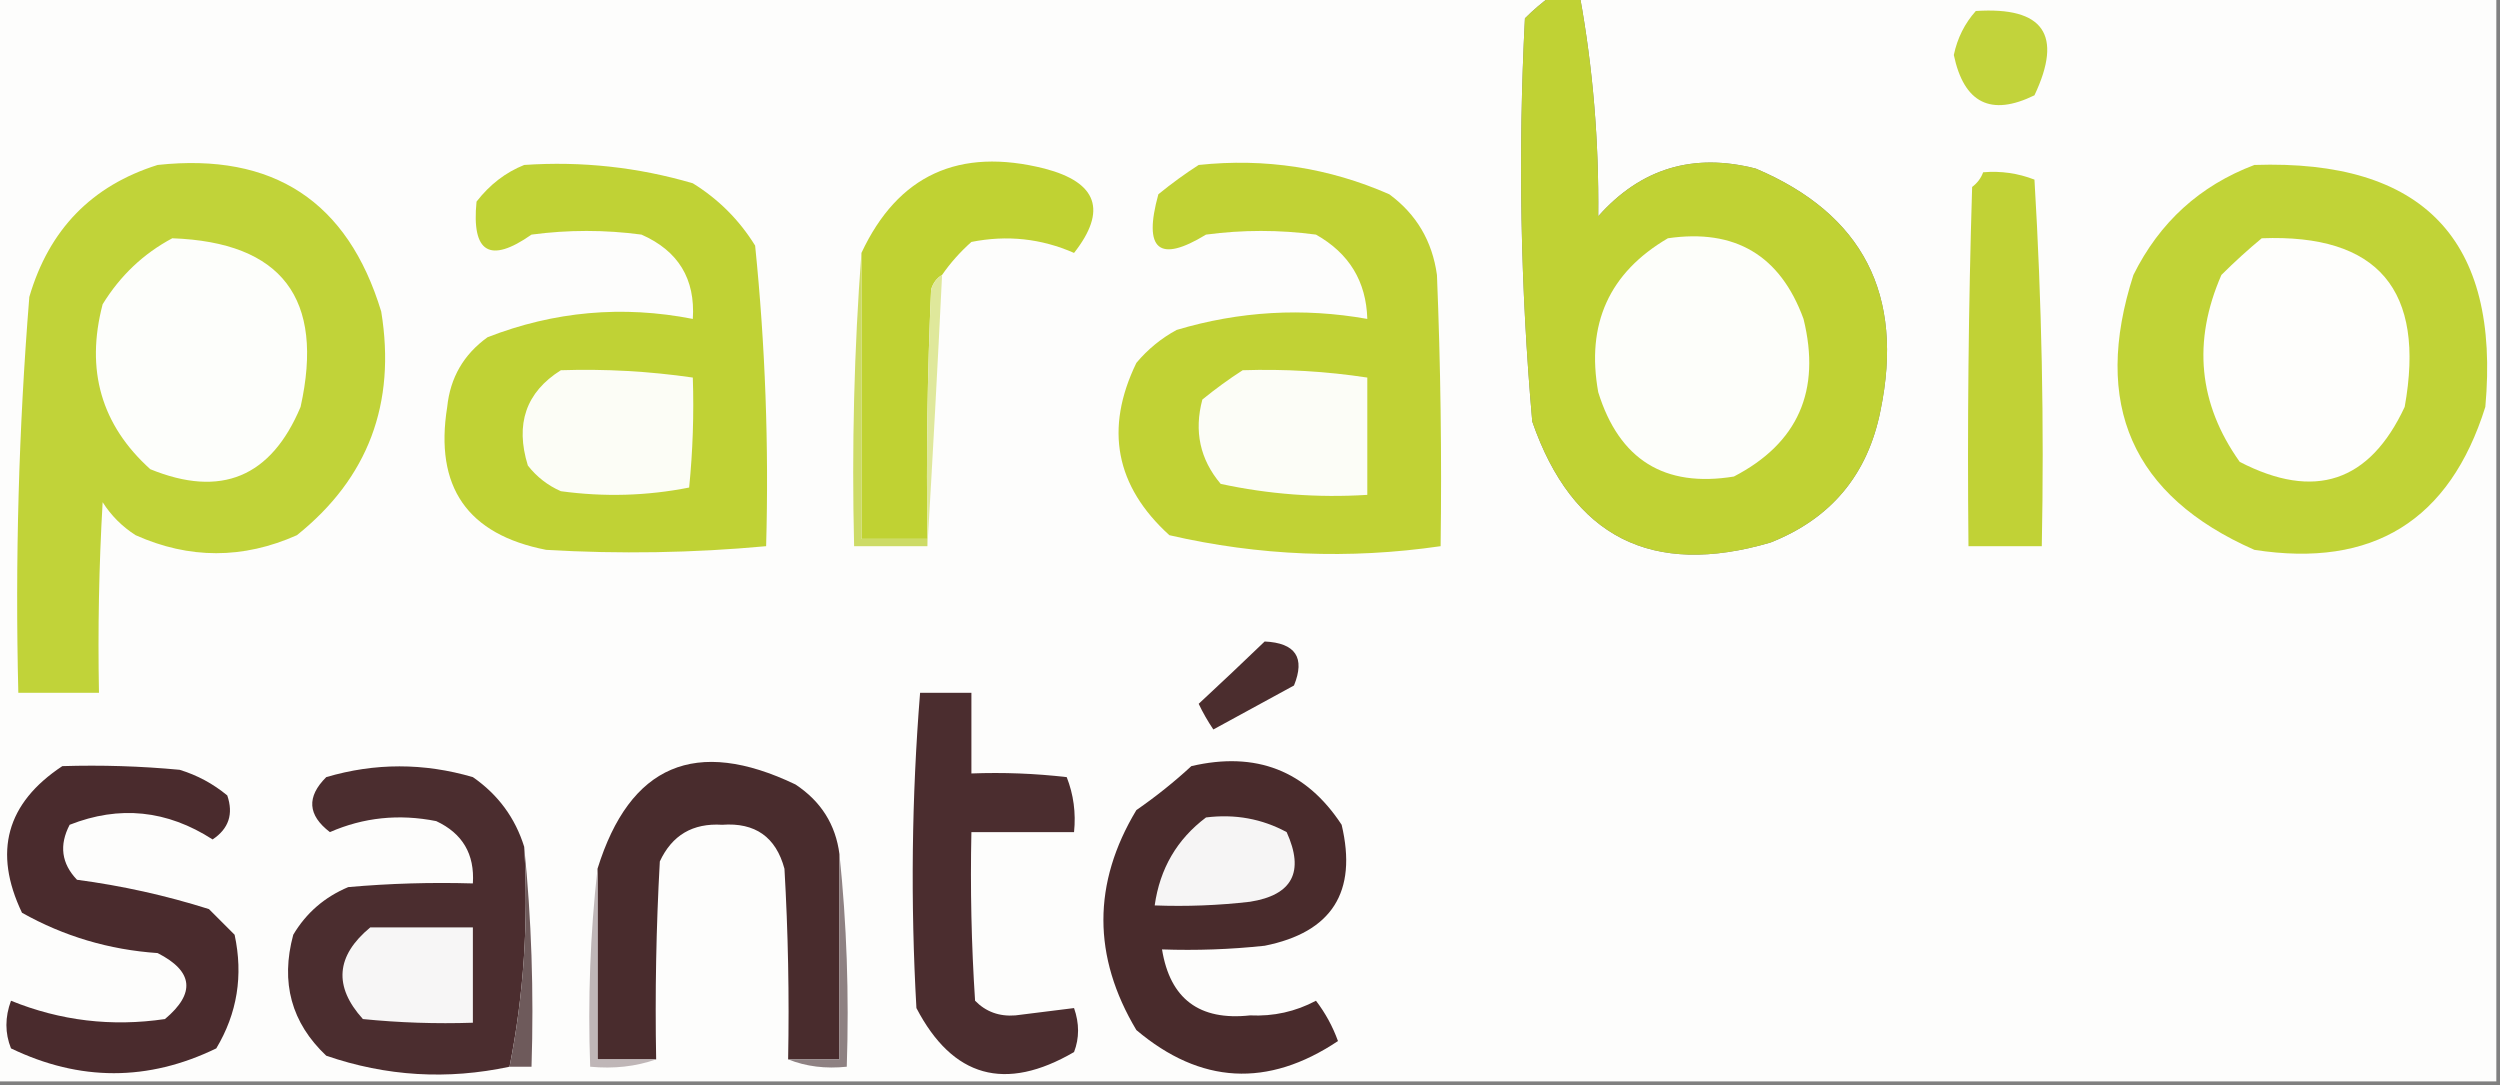
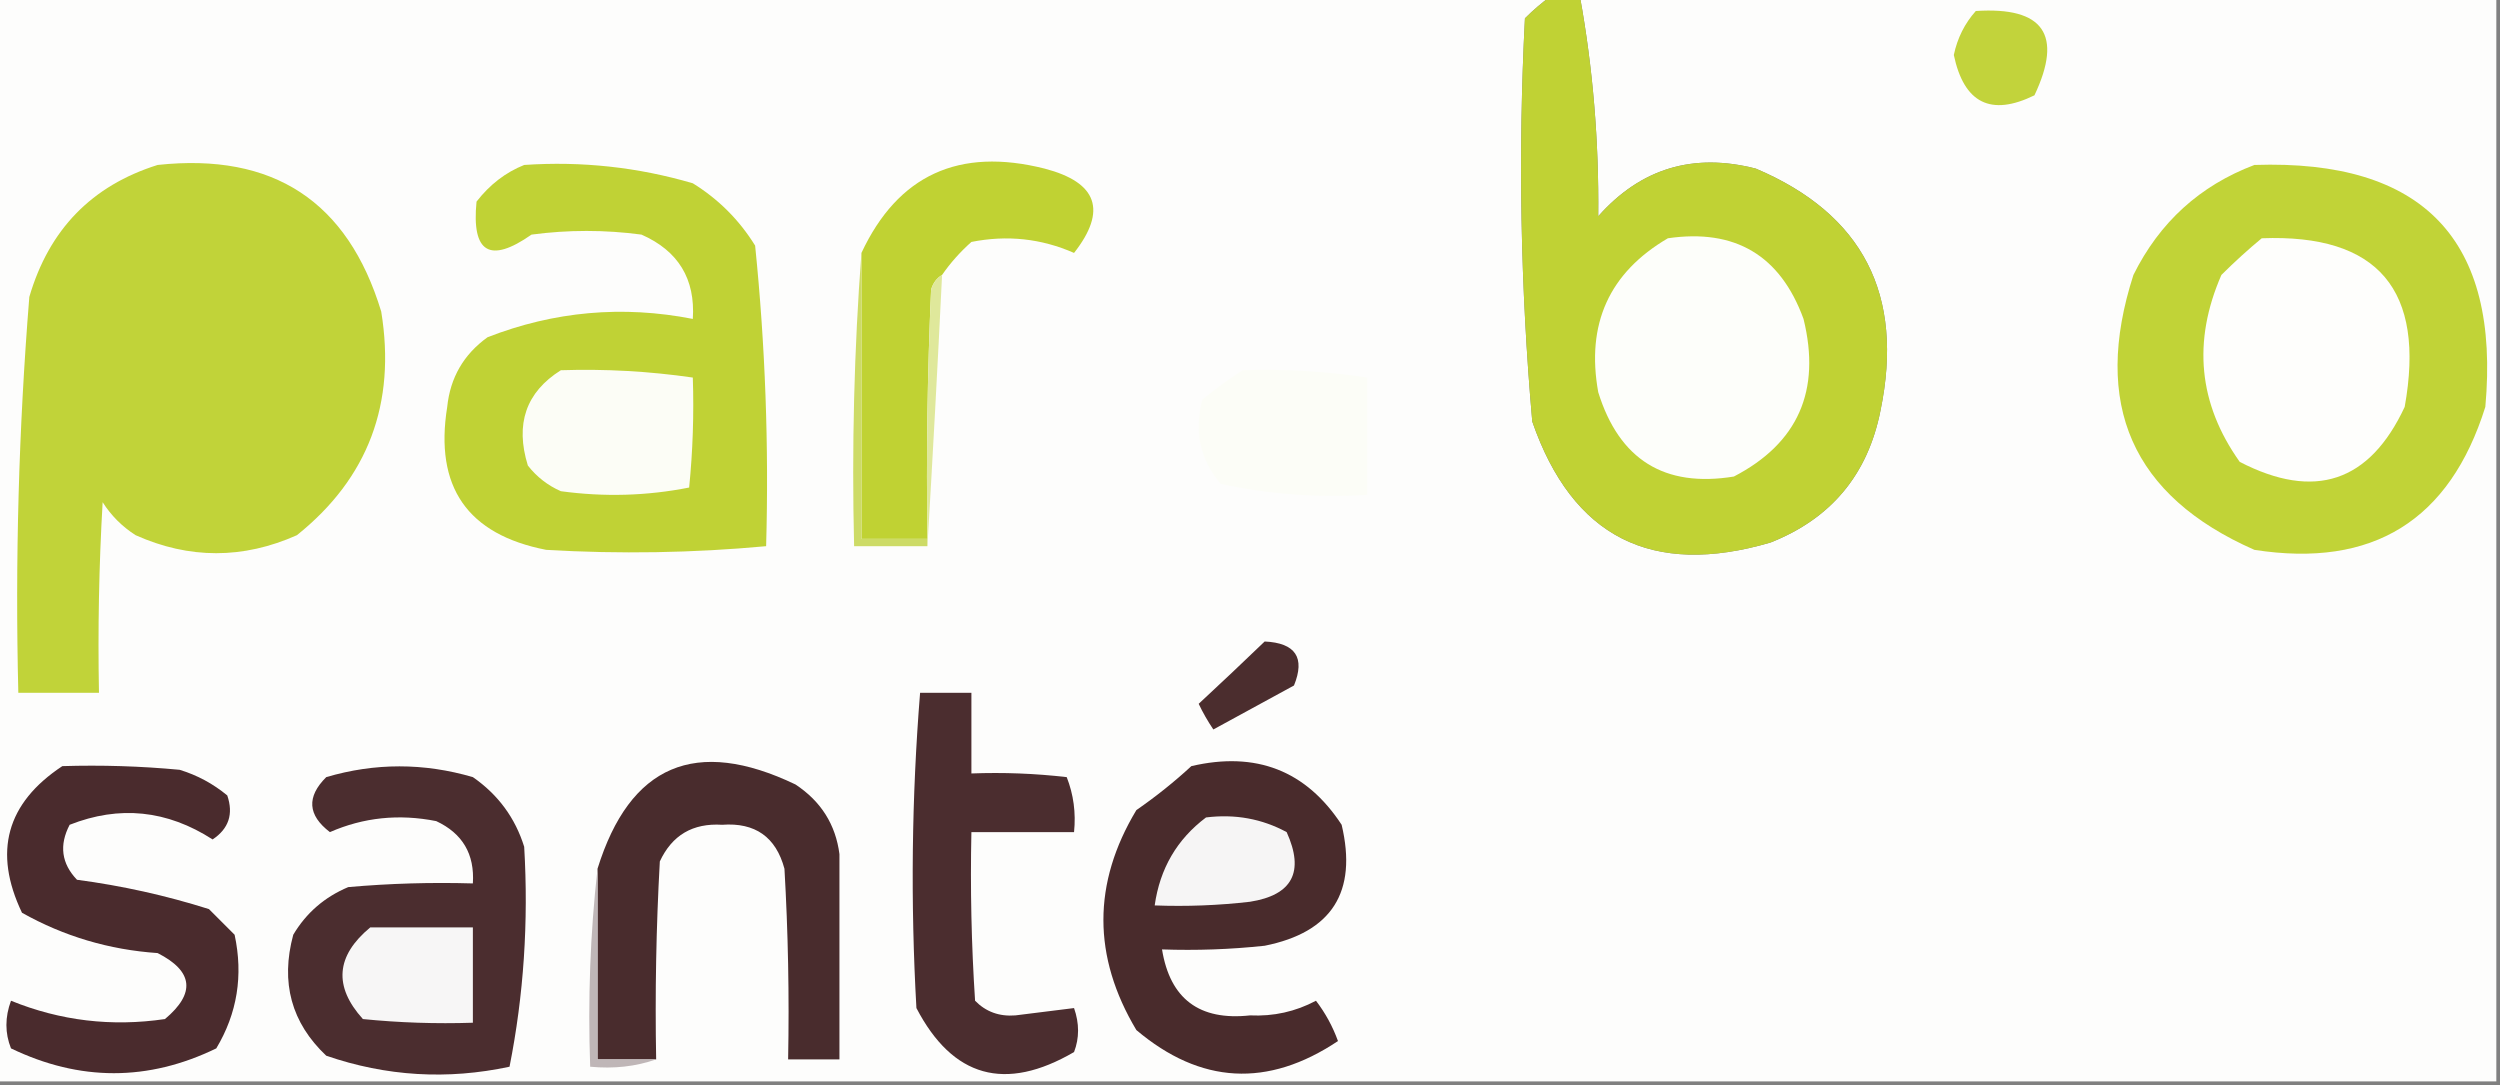
<svg xmlns="http://www.w3.org/2000/svg" version="1.1" width="341px" height="148px" style="shape-rendering:geometricPrecision; text-rendering:geometricPrecision; image-rendering:optimizeQuality; fill-rule:evenodd; clip-rule:evenodd">
  <rect width="100%" height="100%" fill="#808080" stroke="none" />
  <g>
    <path style="opacity:1" fill="#fdfdfc" d="M -0.5,-0.5 C 70.167,-0.5 140.833,-0.5 211.5,-0.5C 210.312,0.364 209.145,1.364 208,2.5C 207.053,20.886 207.387,39.219 209,57.5C 214.467,73.264 225.301,78.764 241.5,74C 249.763,70.736 254.763,64.736 256.5,56C 259.768,40.199 254.102,29.199 239.5,23C 230.961,20.8 223.795,22.967 218,29.5C 218.106,19.247 217.272,9.247 215.5,-0.5C 257.167,-0.5 298.833,-0.5 340.5,-0.5C 340.5,48.833 340.5,98.167 340.5,147.5C 226.833,147.5 113.167,147.5 -0.5,147.5C -0.5,98.167 -0.5,48.833 -0.5,-0.5 Z" />
  </g>
  <g>
    <path style="opacity:1" fill="#c0d234" d="M 211.5,-0.5 C 212.833,-0.5 214.167,-0.5 215.5,-0.5C 217.272,9.247 218.106,19.247 218,29.5C 223.795,22.967 230.961,20.8 239.5,23C 254.102,29.199 259.768,40.199 256.5,56C 254.763,64.736 249.763,70.736 241.5,74C 225.301,78.764 214.467,73.264 209,57.5C 207.387,39.219 207.053,20.886 208,2.5C 209.145,1.364 210.312,0.364 211.5,-0.5 Z" />
  </g>
  <g>
    <path style="opacity:1" fill="#c2d33b" d="M 269.5,1.5 C 278.745,0.899 281.411,4.732 277.5,13C 271.557,15.911 267.89,14.078 266.5,7.5C 266.984,5.199 267.984,3.199 269.5,1.5 Z" />
  </g>
  <g>
    <path style="opacity:1" fill="#c1d339" d="M 21.5,22.5 C 37.273,20.794 47.44,27.46 52,42.5C 54.042,55.059 50.209,65.225 40.5,73C 33.152,76.275 25.818,76.275 18.5,73C 16.667,71.833 15.167,70.333 14,68.5C 13.5,77.16 13.334,85.827 13.5,94.5C 9.833,94.5 6.167,94.5 2.5,94.5C 2.054,76.444 2.554,58.444 4,40.5C 6.683,31.318 12.517,25.318 21.5,22.5 Z" />
  </g>
  <g>
    <path style="opacity:1" fill="#c0d235" d="M 71.5,22.5 C 79.337,21.968 87.003,22.801 94.5,25C 98,27.167 100.833,30 103,33.5C 104.385,47.121 104.885,60.788 104.5,74.5C 94.514,75.424 84.514,75.59 74.5,75C 63.746,72.903 59.246,66.403 61,55.5C 61.412,51.508 63.246,48.342 66.5,46C 75.579,42.459 84.912,41.626 94.5,43.5C 94.856,38.048 92.523,34.215 87.5,32C 82.5,31.333 77.5,31.333 72.5,32C 66.809,35.985 64.309,34.485 65,27.5C 66.805,25.174 68.972,23.508 71.5,22.5 Z" />
  </g>
  <g>
    <path style="opacity:1" fill="#c0d233" d="M 128.5,37.5 C 127.778,37.917 127.278,38.584 127,39.5C 126.5,50.828 126.333,62.162 126.5,73.5C 123.5,73.5 120.5,73.5 117.5,73.5C 117.5,60.5 117.5,47.5 117.5,34.5C 122.472,23.879 130.806,20.046 142.5,23C 149.698,24.884 151.031,28.718 146.5,34.5C 142.026,32.532 137.36,32.032 132.5,33C 130.959,34.371 129.625,35.871 128.5,37.5 Z" />
  </g>
  <g>
-     <path style="opacity:1" fill="#c1d235" d="M 163.5,22.5 C 172.57,21.539 181.237,22.872 189.5,26.5C 193.194,29.216 195.361,32.883 196,37.5C 196.5,49.829 196.667,62.162 196.5,74.5C 184.018,76.314 171.684,75.814 159.5,73C 152.146,66.315 150.646,58.482 155,49.5C 156.558,47.641 158.391,46.141 160.5,45C 169.062,42.443 177.729,41.943 186.5,43.5C 186.355,38.383 184.021,34.549 179.5,32C 174.5,31.333 169.5,31.333 164.5,32C 158.075,35.925 155.908,34.092 158,26.5C 159.812,25.023 161.645,23.69 163.5,22.5 Z" />
-   </g>
+     </g>
  <g>
    <path style="opacity:1" fill="#c1d337" d="M 307.5,22.5 C 330.555,21.719 341.055,32.719 339,55.5C 334.137,71.018 323.637,77.518 307.5,75C 290.815,67.658 285.315,55.158 291,37.5C 294.567,30.312 300.067,25.312 307.5,22.5 Z" />
  </g>
  <g>
-     <path style="opacity:1" fill="#c1d236" d="M 270.5,23.5 C 272.92,23.292 275.253,23.626 277.5,24.5C 278.499,41.153 278.833,57.82 278.5,74.5C 275.167,74.5 271.833,74.5 268.5,74.5C 268.333,58.163 268.5,41.83 269,25.5C 269.717,24.956 270.217,24.289 270.5,23.5 Z" />
-   </g>
+     </g>
  <g>
-     <path style="opacity:1" fill="#fdfefb" d="M 23.5,32.5 C 38.456,33.043 44.289,40.71 41,55.5C 36.97,65.099 30.137,67.932 20.5,64C 13.814,57.976 11.648,50.476 14,41.5C 16.406,37.592 19.572,34.592 23.5,32.5 Z" />
-   </g>
+     </g>
  <g>
-     <path style="opacity:1" fill="#fdfefa" d="M 227.5,32.5 C 236.668,31.166 242.834,34.832 246,43.5C 248.415,53.288 245.248,60.455 236.5,65C 227.035,66.543 220.868,62.71 218,53.5C 216.324,44.192 219.491,37.192 227.5,32.5 Z" />
+     <path style="opacity:1" fill="#fdfefa" d="M 227.5,32.5 C 236.668,31.166 242.834,34.832 246,43.5C 248.415,53.288 245.248,60.455 236.5,65C 227.035,66.543 220.868,62.71 218,53.5C 216.324,44.192 219.491,37.192 227.5,32.5 " />
  </g>
  <g>
    <path style="opacity:1" fill="#fefefc" d="M 308.5,32.5 C 324.375,31.891 330.875,39.557 328,55.5C 323.207,65.778 315.707,68.278 305.5,63C 299.87,55.084 299.037,46.584 303,37.5C 304.812,35.7 306.645,34.033 308.5,32.5 Z" />
  </g>
  <g>
    <path style="opacity:1" fill="#cddb66" d="M 117.5,34.5 C 117.5,47.5 117.5,60.5 117.5,73.5C 120.5,73.5 123.5,73.5 126.5,73.5C 126.5,73.833 126.5,74.167 126.5,74.5C 123.167,74.5 119.833,74.5 116.5,74.5C 116.171,60.989 116.504,47.656 117.5,34.5 Z" />
  </g>
  <g>
    <path style="opacity:1" fill="#dfe89b" d="M 128.5,37.5 C 127.891,49.975 127.225,62.308 126.5,74.5C 126.5,74.167 126.5,73.833 126.5,73.5C 126.333,62.162 126.5,50.828 127,39.5C 127.278,38.584 127.778,37.917 128.5,37.5 Z" />
  </g>
  <g>
    <path style="opacity:1" fill="#fcfdf6" d="M 76.5,50.5 C 82.545,50.303 88.545,50.636 94.5,51.5C 94.666,56.511 94.499,61.511 94,66.5C 88.25,67.641 82.416,67.807 76.5,67C 74.714,66.216 73.214,65.049 72,63.5C 70.243,57.825 71.743,53.492 76.5,50.5 Z" />
  </g>
  <g>
    <path style="opacity:1" fill="#fcfdf7" d="M 169.5,50.5 C 175.212,50.313 180.879,50.646 186.5,51.5C 186.5,56.833 186.5,62.167 186.5,67.5C 179.716,67.92 173.05,67.42 166.5,66C 163.682,62.662 162.849,58.829 164,54.5C 165.812,53.023 167.645,51.69 169.5,50.5 Z" />
  </g>
  <g>
    <path style="opacity:1" fill="#4b2d2e" d="M 172.5,87.5 C 176.713,87.699 178.046,89.699 176.5,93.5C 172.833,95.5 169.167,97.5 165.5,99.5C 164.738,98.372 164.071,97.205 163.5,96C 166.574,93.151 169.574,90.317 172.5,87.5 Z" />
  </g>
  <g>
    <path style="opacity:1" fill="#4b2d2f" d="M 125.5,94.5 C 127.833,94.5 130.167,94.5 132.5,94.5C 132.5,98.167 132.5,101.833 132.5,105.5C 136.846,105.334 141.179,105.501 145.5,106C 146.435,108.381 146.768,110.881 146.5,113.5C 141.833,113.5 137.167,113.5 132.5,113.5C 132.334,121.174 132.5,128.841 133,136.5C 134.473,138.007 136.307,138.674 138.5,138.5C 141.176,138.163 143.843,137.83 146.5,137.5C 147.231,139.599 147.231,141.599 146.5,143.5C 137.106,148.972 129.939,146.972 125,137.5C 124.185,123.092 124.352,108.759 125.5,94.5 Z" />
  </g>
  <g>
    <path style="opacity:1" fill="#4a2b2d" d="M 8.5,104.5 C 13.844,104.334 19.177,104.501 24.5,105C 26.899,105.731 29.065,106.898 31,108.5C 31.867,111.038 31.201,113.038 29,114.5C 22.787,110.491 16.287,109.825 9.5,112.5C 8.048,115.282 8.381,117.782 10.5,120C 16.633,120.811 22.633,122.145 28.5,124C 29.667,125.167 30.833,126.333 32,127.5C 33.196,133.052 32.363,138.219 29.5,143C 20.212,147.511 10.878,147.511 1.5,143C 0.667,140.919 0.667,138.752 1.5,136.5C 8.234,139.238 15.234,140.071 22.5,139C 26.701,135.477 26.368,132.477 21.5,130C 14.888,129.547 8.721,127.714 3,124.5C -0.959,116.215 0.874,109.548 8.5,104.5 Z" />
  </g>
  <g>
    <path style="opacity:1" fill="#4b2d2f" d="M 71.5,115.5 C 72.103,125.76 71.436,135.76 69.5,145.5C 61.026,147.318 52.693,146.818 44.5,144C 39.741,139.509 38.241,134.009 40,127.5C 41.765,124.527 44.265,122.36 47.5,121C 53.157,120.501 58.824,120.334 64.5,120.5C 64.755,116.507 63.089,113.674 59.5,112C 54.425,110.991 49.591,111.491 45,113.5C 41.963,111.187 41.796,108.687 44.5,106C 51.141,104.041 57.807,104.041 64.5,106C 67.939,108.388 70.272,111.555 71.5,115.5 Z" />
  </g>
  <g>
    <path style="opacity:1" fill="#492c2d" d="M 114.5,116.5 C 114.5,125.833 114.5,135.167 114.5,144.5C 112.167,144.5 109.833,144.5 107.5,144.5C 107.666,135.827 107.5,127.16 107,118.5C 105.839,114.167 103.005,112.167 98.5,112.5C 94.497,112.249 91.664,113.916 90,117.5C 89.5,126.494 89.334,135.494 89.5,144.5C 86.833,144.5 84.167,144.5 81.5,144.5C 81.5,135.833 81.5,127.167 81.5,118.5C 85.903,104.319 94.903,100.486 108.5,107C 111.98,109.297 113.98,112.464 114.5,116.5 Z" />
  </g>
  <g>
    <path style="opacity:1" fill="#492b2c" d="M 162.5,104.5 C 171.324,102.44 178.157,105.107 183,112.5C 185.171,121.665 181.671,127.165 172.5,129C 167.845,129.499 163.179,129.666 158.5,129.5C 159.594,136.25 163.594,139.25 170.5,138.5C 173.706,138.653 176.706,137.986 179.5,136.5C 180.782,138.179 181.782,140.013 182.5,142C 172.926,148.392 163.759,147.892 155,140.5C 149.007,130.468 149.007,120.468 155,110.5C 157.688,108.636 160.188,106.636 162.5,104.5 Z" />
  </g>
  <g>
    <path style="opacity:1" fill="#f6f5f5" d="M 164.5,111.5 C 168.457,111.008 172.123,111.675 175.5,113.5C 177.954,118.923 176.287,122.09 170.5,123C 166.179,123.499 161.846,123.666 157.5,123.5C 158.206,118.481 160.539,114.481 164.5,111.5 Z" />
  </g>
  <g>
-     <path style="opacity:1" fill="#8e8182" d="M 114.5,116.5 C 115.494,125.986 115.827,135.652 115.5,145.5C 112.615,145.806 109.948,145.473 107.5,144.5C 109.833,144.5 112.167,144.5 114.5,144.5C 114.5,135.167 114.5,125.833 114.5,116.5 Z" />
-   </g>
+     </g>
  <g>
    <path style="opacity:1" fill="#bfb6b7" d="M 81.5,118.5 C 81.5,127.167 81.5,135.833 81.5,144.5C 84.167,144.5 86.833,144.5 89.5,144.5C 86.713,145.477 83.713,145.81 80.5,145.5C 80.173,136.318 80.507,127.318 81.5,118.5 Z" />
  </g>
  <g>
    <path style="opacity:1" fill="#f7f6f6" d="M 50.5,126.5 C 55.167,126.5 59.833,126.5 64.5,126.5C 64.5,130.833 64.5,135.167 64.5,139.5C 59.489,139.666 54.489,139.499 49.5,139C 45.48,134.552 45.813,130.385 50.5,126.5 Z" />
  </g>
  <g>
-     <path style="opacity:1" fill="#6e5a5b" d="M 71.5,115.5 C 72.494,125.319 72.827,135.319 72.5,145.5C 71.5,145.5 70.5,145.5 69.5,145.5C 71.436,135.76 72.103,125.76 71.5,115.5 Z" />
-   </g>
+     </g>
</svg>